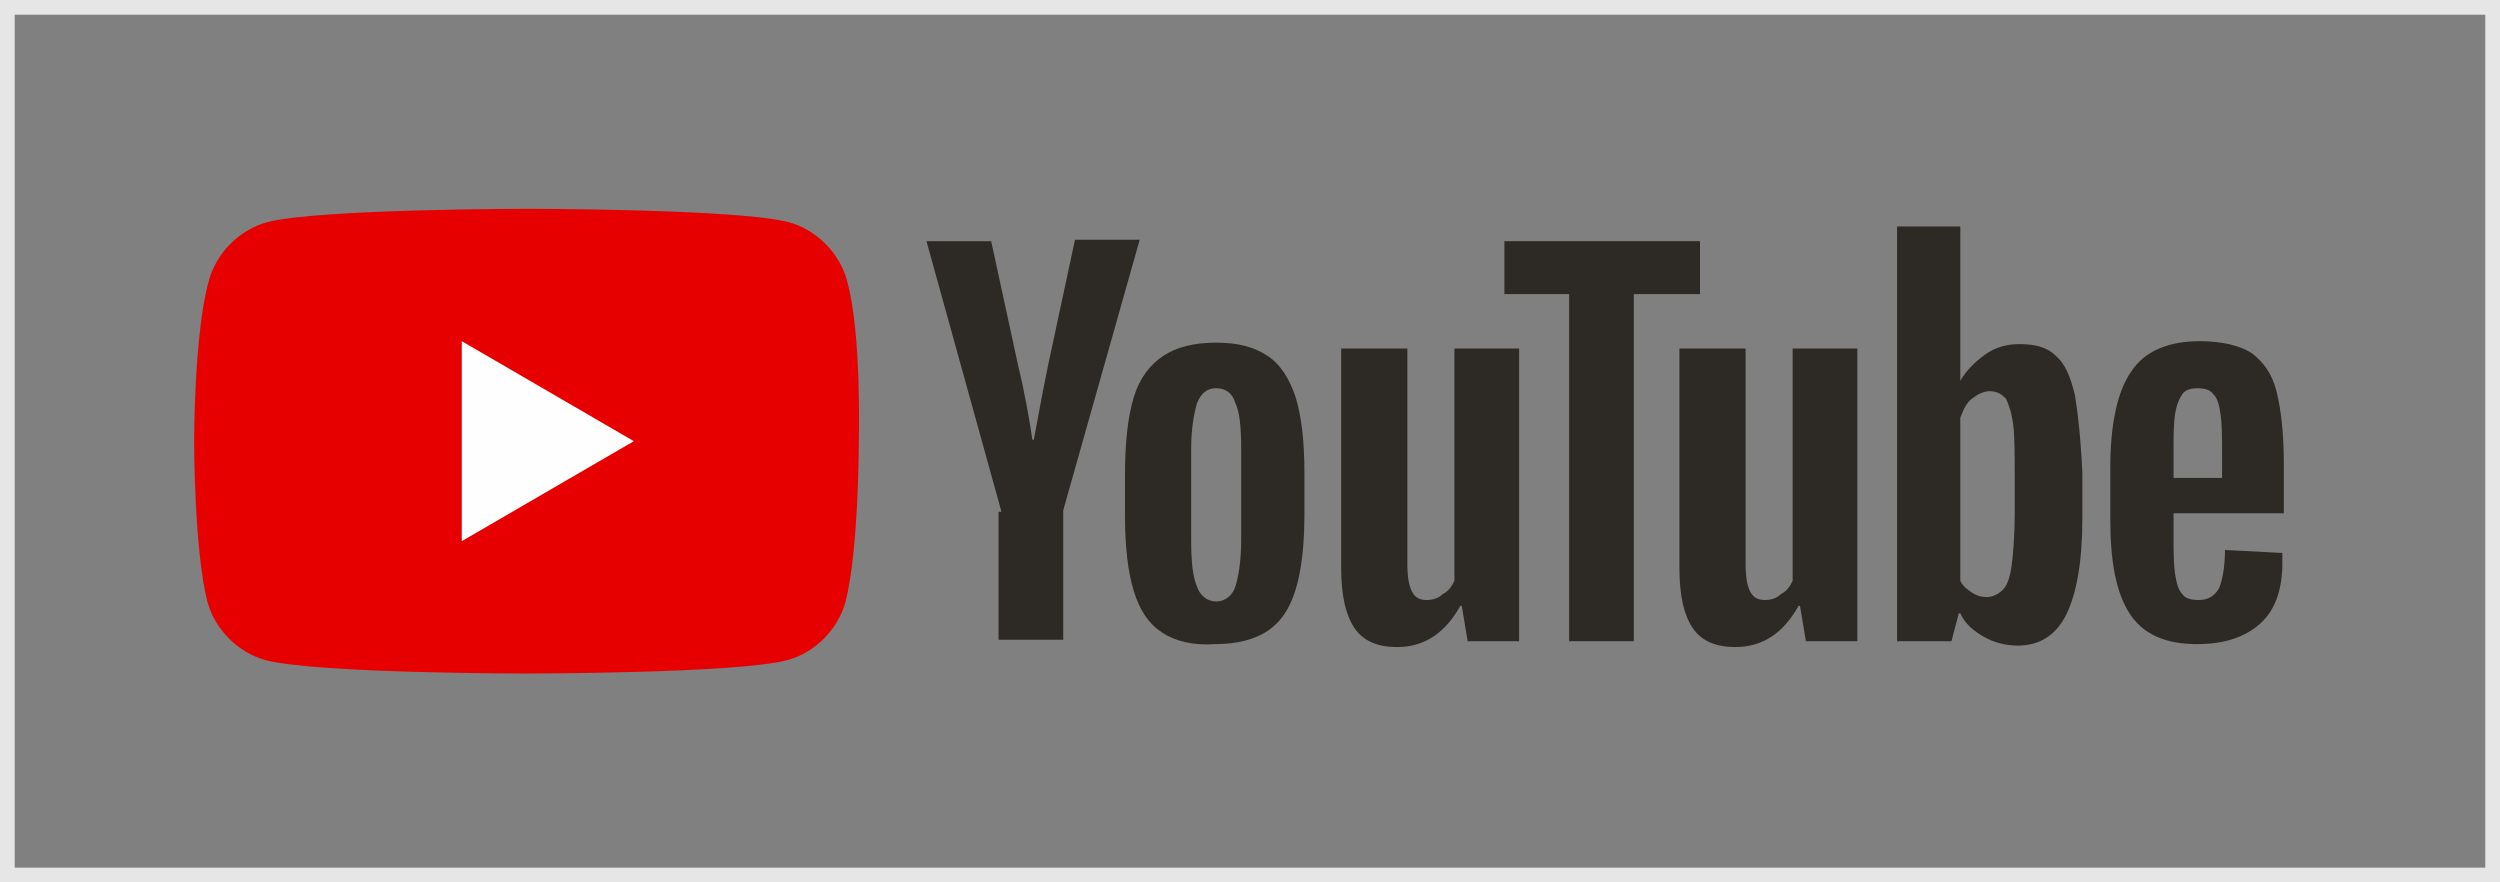
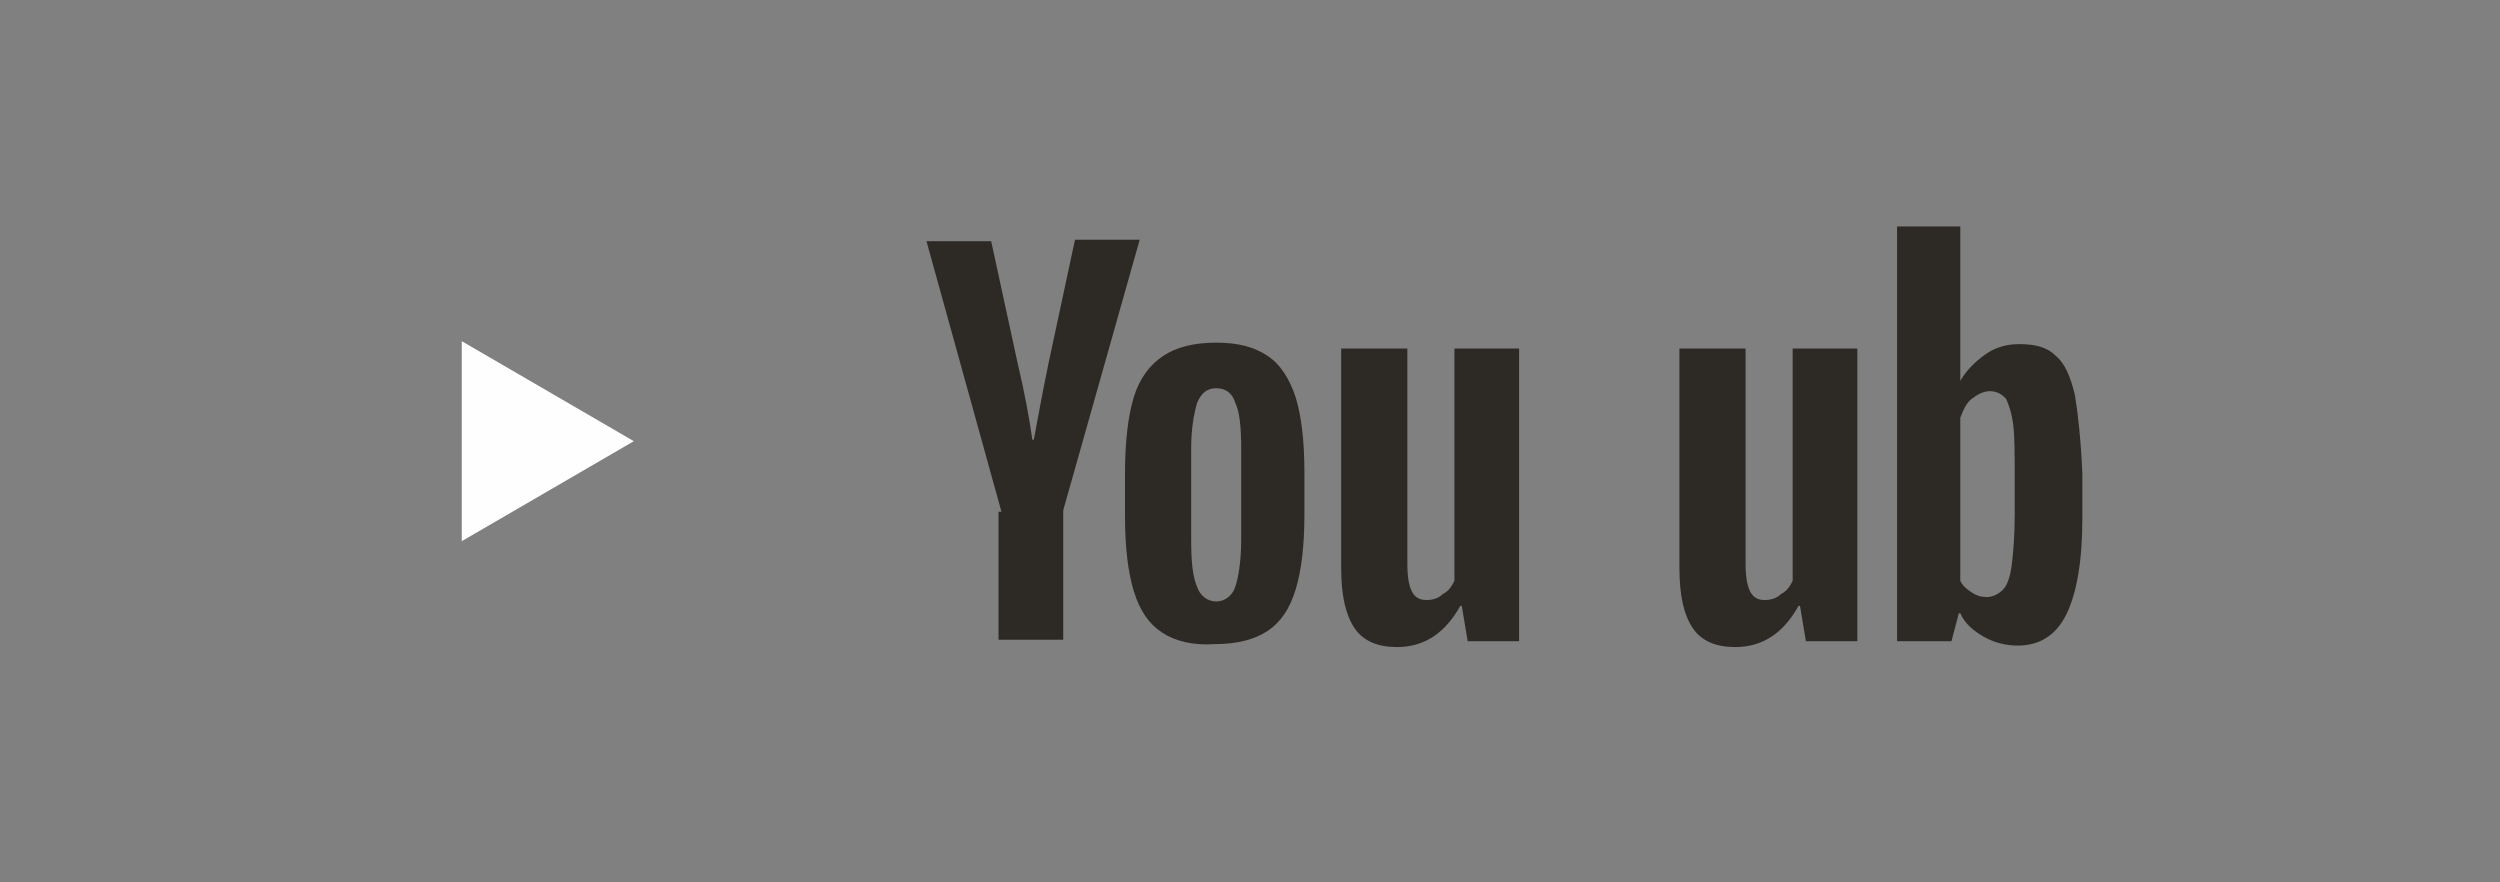
<svg xmlns="http://www.w3.org/2000/svg" width="170" height="60" viewBox="0 0 170 60">
  <rect x="0" y="0" width="170" height="60" fill="#808080" stroke="none" />
-   <path d="M57.6,19.1c-.5-1.9-2.1-3.5-4-4-3.5-.9-17.7-.9-17.7-.9,0,0-14.2,0-17.7,.9-1.9,.5-3.5,2.1-4,4-1,3.5-1,10.9-1,10.9,0,0,0,7.4,.9,10.9,.5,1.9,2.1,3.5,4,4,3.5,.9,17.7,.9,17.7,.9,0,0,14.2,0,17.7-.9,1.9-.5,3.5-2.1,4-4,.9-3.5,.9-10.9,.9-10.9,0,0,.2-7.4-.8-10.9Z" fill="#e70000" />
  <polygon points="31.4 36.8 43.1 30 31.4 23.2 31.4 36.8" fill="#fefefe" />
  <path d="M79,43c-.9-.6-1.5-1.5-1.9-2.8s-.6-3-.6-5.1v-2.9c0-2.1,.2-3.9,.6-5.2,.4-1.3,1.1-2.2,2-2.8,.9-.6,2.1-.9,3.6-.9s2.6,.3,3.5,.9,1.5,1.6,1.9,2.8c.4,1.3,.6,3,.6,5.1v2.9c0,2.1-.2,3.8-.6,5.1s-1,2.2-1.9,2.8-2.1,.9-3.6,.9c-1.5,.1-2.7-.2-3.6-.8Zm5-3.1c.2-.6,.4-1.7,.4-3.2v-6.2c0-1.4-.1-2.5-.4-3.1-.2-.7-.7-1-1.3-1s-1,.3-1.3,1c-.2,.7-.4,1.7-.4,3.1v6.2c0,1.5,.1,2.5,.4,3.2,.2,.6,.7,1,1.3,1s1.1-.4,1.3-1Z" fill="#2d2a26" />
-   <path d="M147.8,35.1v1c0,1.3,0,2.2,.1,2.9,.1,.6,.2,1.1,.5,1.4,.2,.3,.6,.4,1.1,.4,.7,0,1.1-.3,1.4-.8,.2-.5,.4-1.4,.4-2.6l3.9,.2v.7c0,1.8-.5,3.2-1.5,4.1-1,.9-2.4,1.4-4.3,1.4-2.2,0-3.7-.7-4.6-2.1-.9-1.4-1.3-3.5-1.3-6.4v-3.5c0-3,.5-5.2,1.4-6.5,.9-1.4,2.5-2.1,4.7-2.1,1.5,0,2.7,.3,3.5,.8,.8,.6,1.4,1.4,1.7,2.6s.5,2.8,.5,4.9v3.4h-7.5v.2Zm.6-8.3c-.2,.3-.4,.7-.5,1.4-.1,.6-.1,1.6-.1,2.9v1.4h3.3v-1.4c0-1.3,0-2.2-.1-2.9-.1-.7-.2-1.1-.5-1.4-.2-.3-.6-.4-1.1-.4-.4,0-.8,.1-1,.4Z" fill="#2d2a26" />
  <path d="M68.1,34.8l-5.1-18.4h4.4l1.8,8.3c.5,2.1,.8,3.8,1,5.2h.1c.2-1,.5-2.8,1-5.2l1.8-8.4h4.4l-5.2,18.4v8.8h-4.4v-8.7h.2Z" fill="#2d2a26" />
  <path d="M103.3,23.7v19.9h-3.5l-.4-2.4h-.1c-1,1.8-2.4,2.8-4.3,2.8-1.3,0-2.3-.4-2.9-1.3-.6-.9-.9-2.2-.9-4.1v-14.9h4.5v14.6c0,.9,.1,1.5,.3,1.9,.2,.4,.5,.6,1,.6,.4,0,.8-.1,1.1-.4,.4-.2,.6-.5,.8-.9v-15.8h4.4Z" fill="#2d2a26" />
  <path d="M126.3,23.7v19.9h-3.5l-.4-2.4h-.1c-1,1.8-2.4,2.8-4.3,2.8-1.3,0-2.3-.4-2.9-1.3-.6-.9-.9-2.2-.9-4.1v-14.9h4.5v14.6c0,.9,.1,1.5,.3,1.9,.2,.4,.5,.6,1,.6,.4,0,.8-.1,1.1-.4,.4-.2,.6-.5,.8-.9v-15.8h4.4Z" fill="#2d2a26" />
-   <path d="M115.5,20h-4.4v23.6h-4.4V20h-4.4v-3.6h13.3v3.6h-.1Z" fill="#2d2a26" />
  <path d="M141.1,26.9c-.3-1.3-.7-2.2-1.3-2.7-.6-.6-1.4-.8-2.5-.8-.8,0-1.6,.2-2.3,.7s-1.3,1.1-1.7,1.8h0V15.4h-4.3v28.2h3.7l.5-1.9h.1c.3,.7,.9,1.2,1.6,1.6,.7,.4,1.5,.6,2.3,.6,1.5,0,2.6-.7,3.3-2.1,.7-1.4,1.1-3.6,1.1-6.5v-3.1c-.1-2.3-.3-4.1-.5-5.3Zm-4.1,8.1c0,1.4-.1,2.6-.2,3.4-.1,.8-.3,1.4-.6,1.7s-.7,.5-1.1,.5-.7-.1-1-.3-.6-.4-.8-.8v-11.1c.2-.5,.4-1,.8-1.3,.4-.3,.8-.5,1.2-.5,.5,0,.8,.2,1.1,.5,.2,.4,.4,1,.5,1.8s.1,2,.1,3.6v2.5Z" fill="#2d2a26" />
-   <path d="M169,1V59H1V1H169m1-1H0V60H170V0h0Z" fill="#e6e6e6" />
</svg>